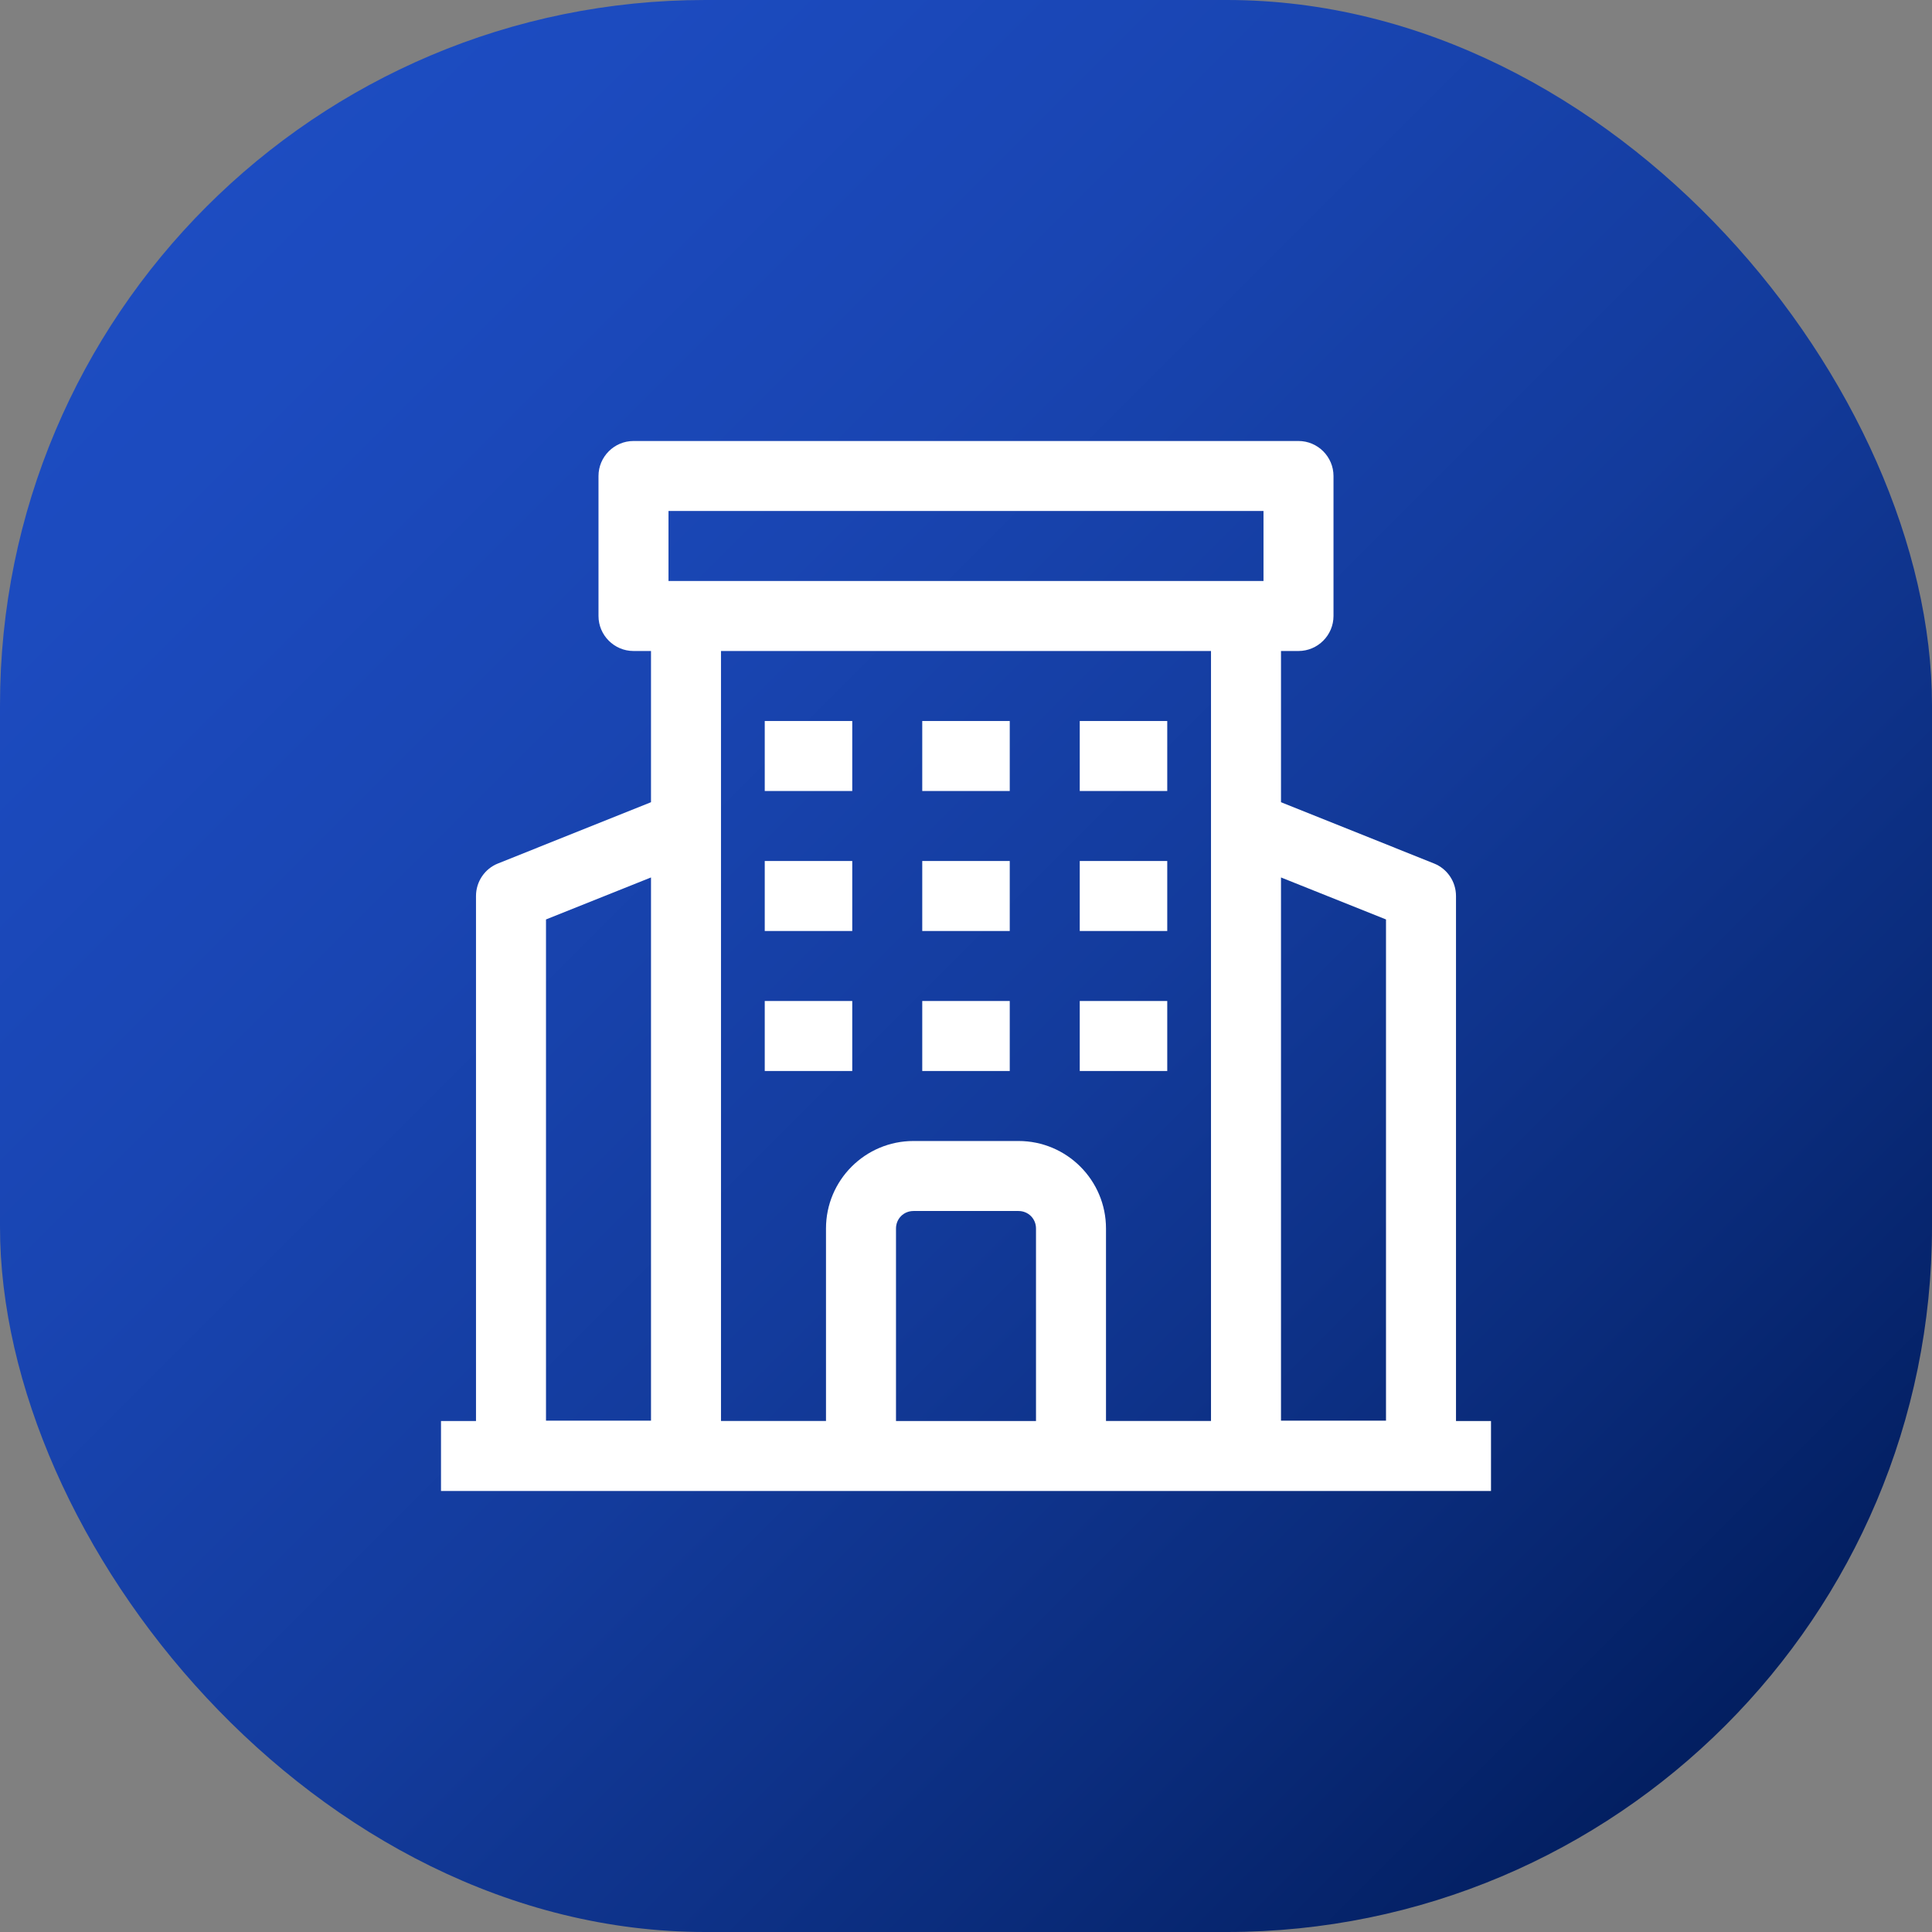
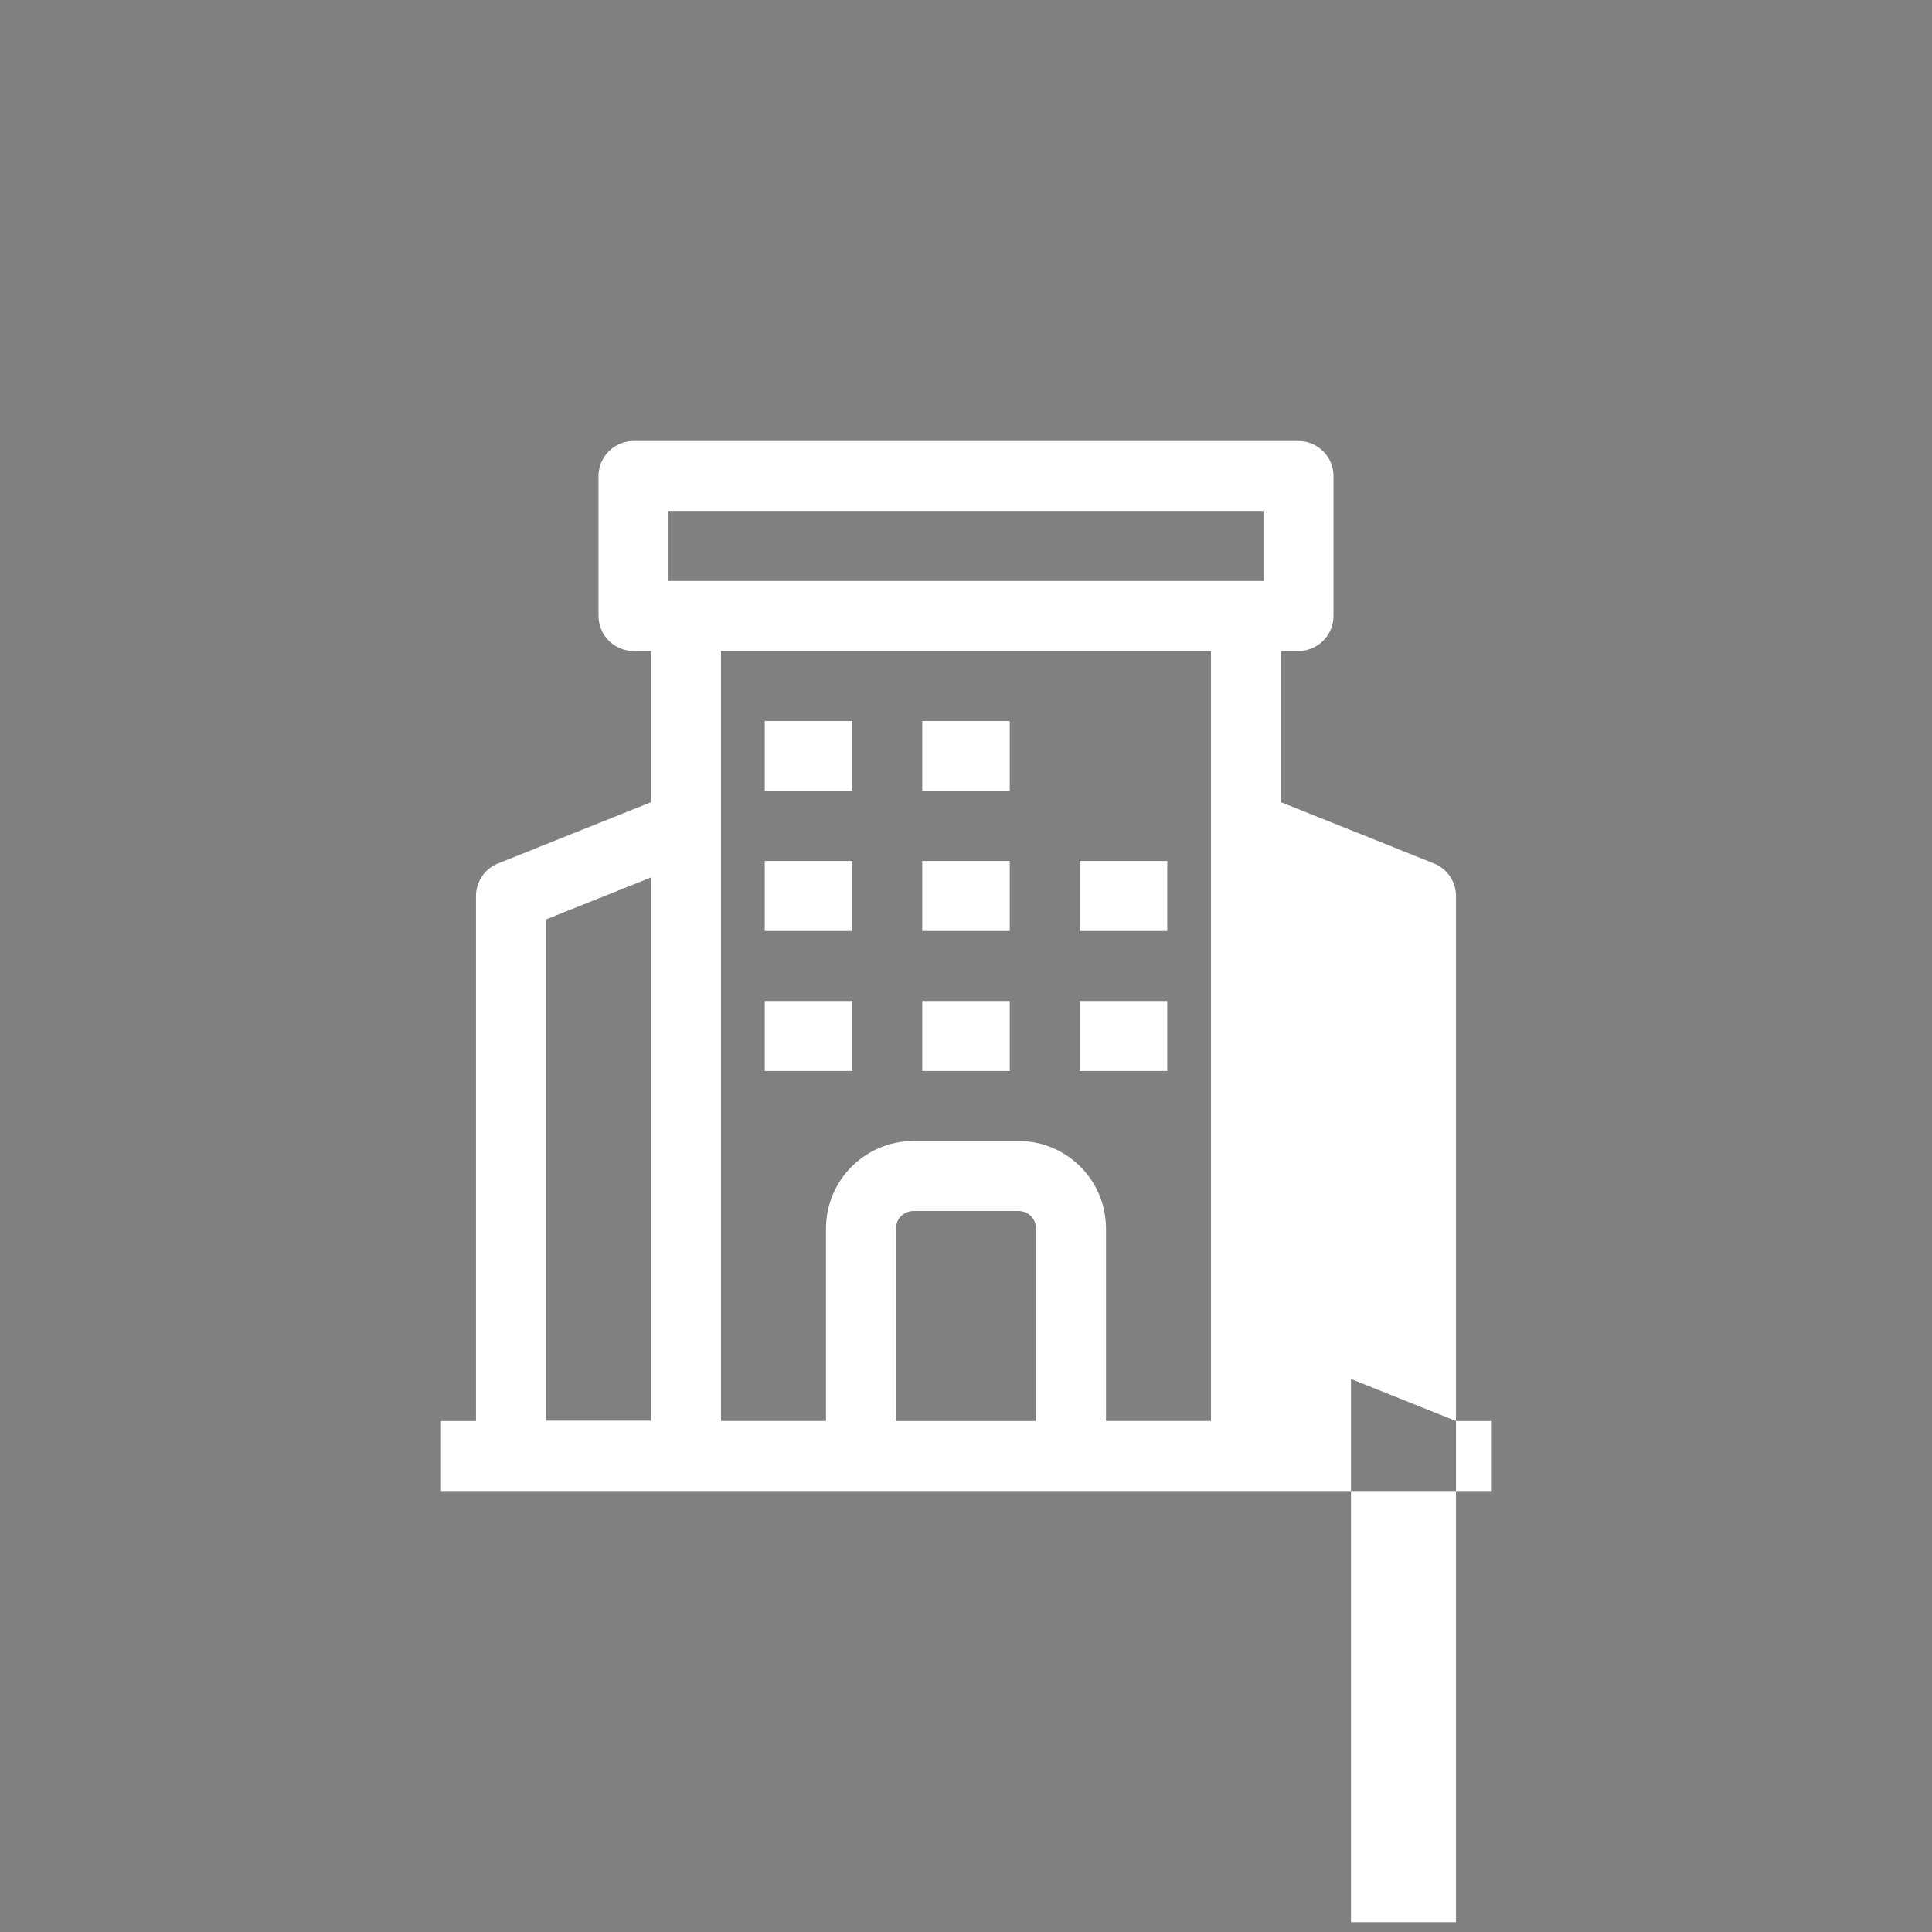
<svg xmlns="http://www.w3.org/2000/svg" id="Layer_2" data-name="Layer 2" viewBox="0 0 55.2 55.2">
  <rect x="0" y="0" width="55.2" height="55.2" fill="#808080" stroke="none" />
  <defs>
    <style>      .cls-1 {        fill: #fff;      }      .cls-2 {        fill: url(#linear-gradient);      }    </style>
    <linearGradient id="linear-gradient" x1="52.2" y1="52.2" x2="-.38" y2="-.38" gradientUnits="userSpaceOnUse">
      <stop offset="0" stop-color="#001a56" />
      <stop offset="0" stop-color="#001a57" />
      <stop offset=".22" stop-color="#0b2d7e" />
      <stop offset=".42" stop-color="#133b9c" />
      <stop offset=".63" stop-color="#1945b2" />
      <stop offset=".82" stop-color="#1c4bbf" />
      <stop offset="1" stop-color="#1e4ec4" />
    </linearGradient>
  </defs>
  <g id="OBJECTS">
    <g>
-       <rect class="cls-2" x="0" width="55.2" height="55.2" rx="20.15" ry="20.15" />
      <g>
        <rect class="cls-1" x="21.85" y="20.6" width="2.5" height="2" />
        <rect class="cls-1" x="26.35" y="20.6" width="2.5" height="2" />
-         <rect class="cls-1" x="30.85" y="20.6" width="2.5" height="2" />
        <rect class="cls-1" x="21.85" y="24.6" width="2.5" height="2" />
        <rect class="cls-1" x="26.35" y="24.6" width="2.5" height="2" />
        <rect class="cls-1" x="30.85" y="24.6" width="2.5" height="2" />
        <rect class="cls-1" x="21.85" y="28.6" width="2.5" height="2" />
        <rect class="cls-1" x="26.35" y="28.6" width="2.5" height="2" />
        <rect class="cls-1" x="30.85" y="28.6" width="2.5" height="2" />
-         <path class="cls-1" d="M41.6,40.6v-15c0-.41-.25-.78-.63-.93l-4.37-1.75v-4.32h.5c.55,0,1-.45,1-1v-4c0-.55-.45-1-1-1h-19c-.55,0-1,.45-1,1v4c0,.55.45,1,1,1h.5v4.32l-4.37,1.75c-.38.15-.63.52-.63.93v15h-1v2h30v-2h-1ZM39.6,26.27v14.32h-3v-15.52l3,1.2ZM19.1,14.6h17v2h-17v-2ZM34.6,18.6v22h-3v-5.5c0-1.38-1.12-2.5-2.5-2.5h-3c-1.38,0-2.5,1.12-2.5,2.5v5.5h-3v-22h14ZM29.6,40.6h-4v-5.5c0-.28.22-.5.5-.5h3c.28,0,.5.22.5.5v5.5ZM15.6,26.27l3-1.2v15.52h-3v-14.32Z" />
+         <path class="cls-1" d="M41.6,40.6v-15c0-.41-.25-.78-.63-.93l-4.37-1.75v-4.32h.5c.55,0,1-.45,1-1v-4c0-.55-.45-1-1-1h-19c-.55,0-1,.45-1,1v4c0,.55.45,1,1,1h.5v4.32l-4.37,1.75c-.38.15-.63.52-.63.93v15h-1v2h30v-2h-1Zv14.32h-3v-15.52l3,1.2ZM19.1,14.6h17v2h-17v-2ZM34.6,18.6v22h-3v-5.5c0-1.38-1.12-2.5-2.5-2.5h-3c-1.38,0-2.5,1.12-2.5,2.5v5.5h-3v-22h14ZM29.6,40.6h-4v-5.5c0-.28.22-.5.5-.5h3c.28,0,.5.22.5.5v5.5ZM15.6,26.27l3-1.2v15.52h-3v-14.32Z" />
      </g>
    </g>
  </g>
</svg>